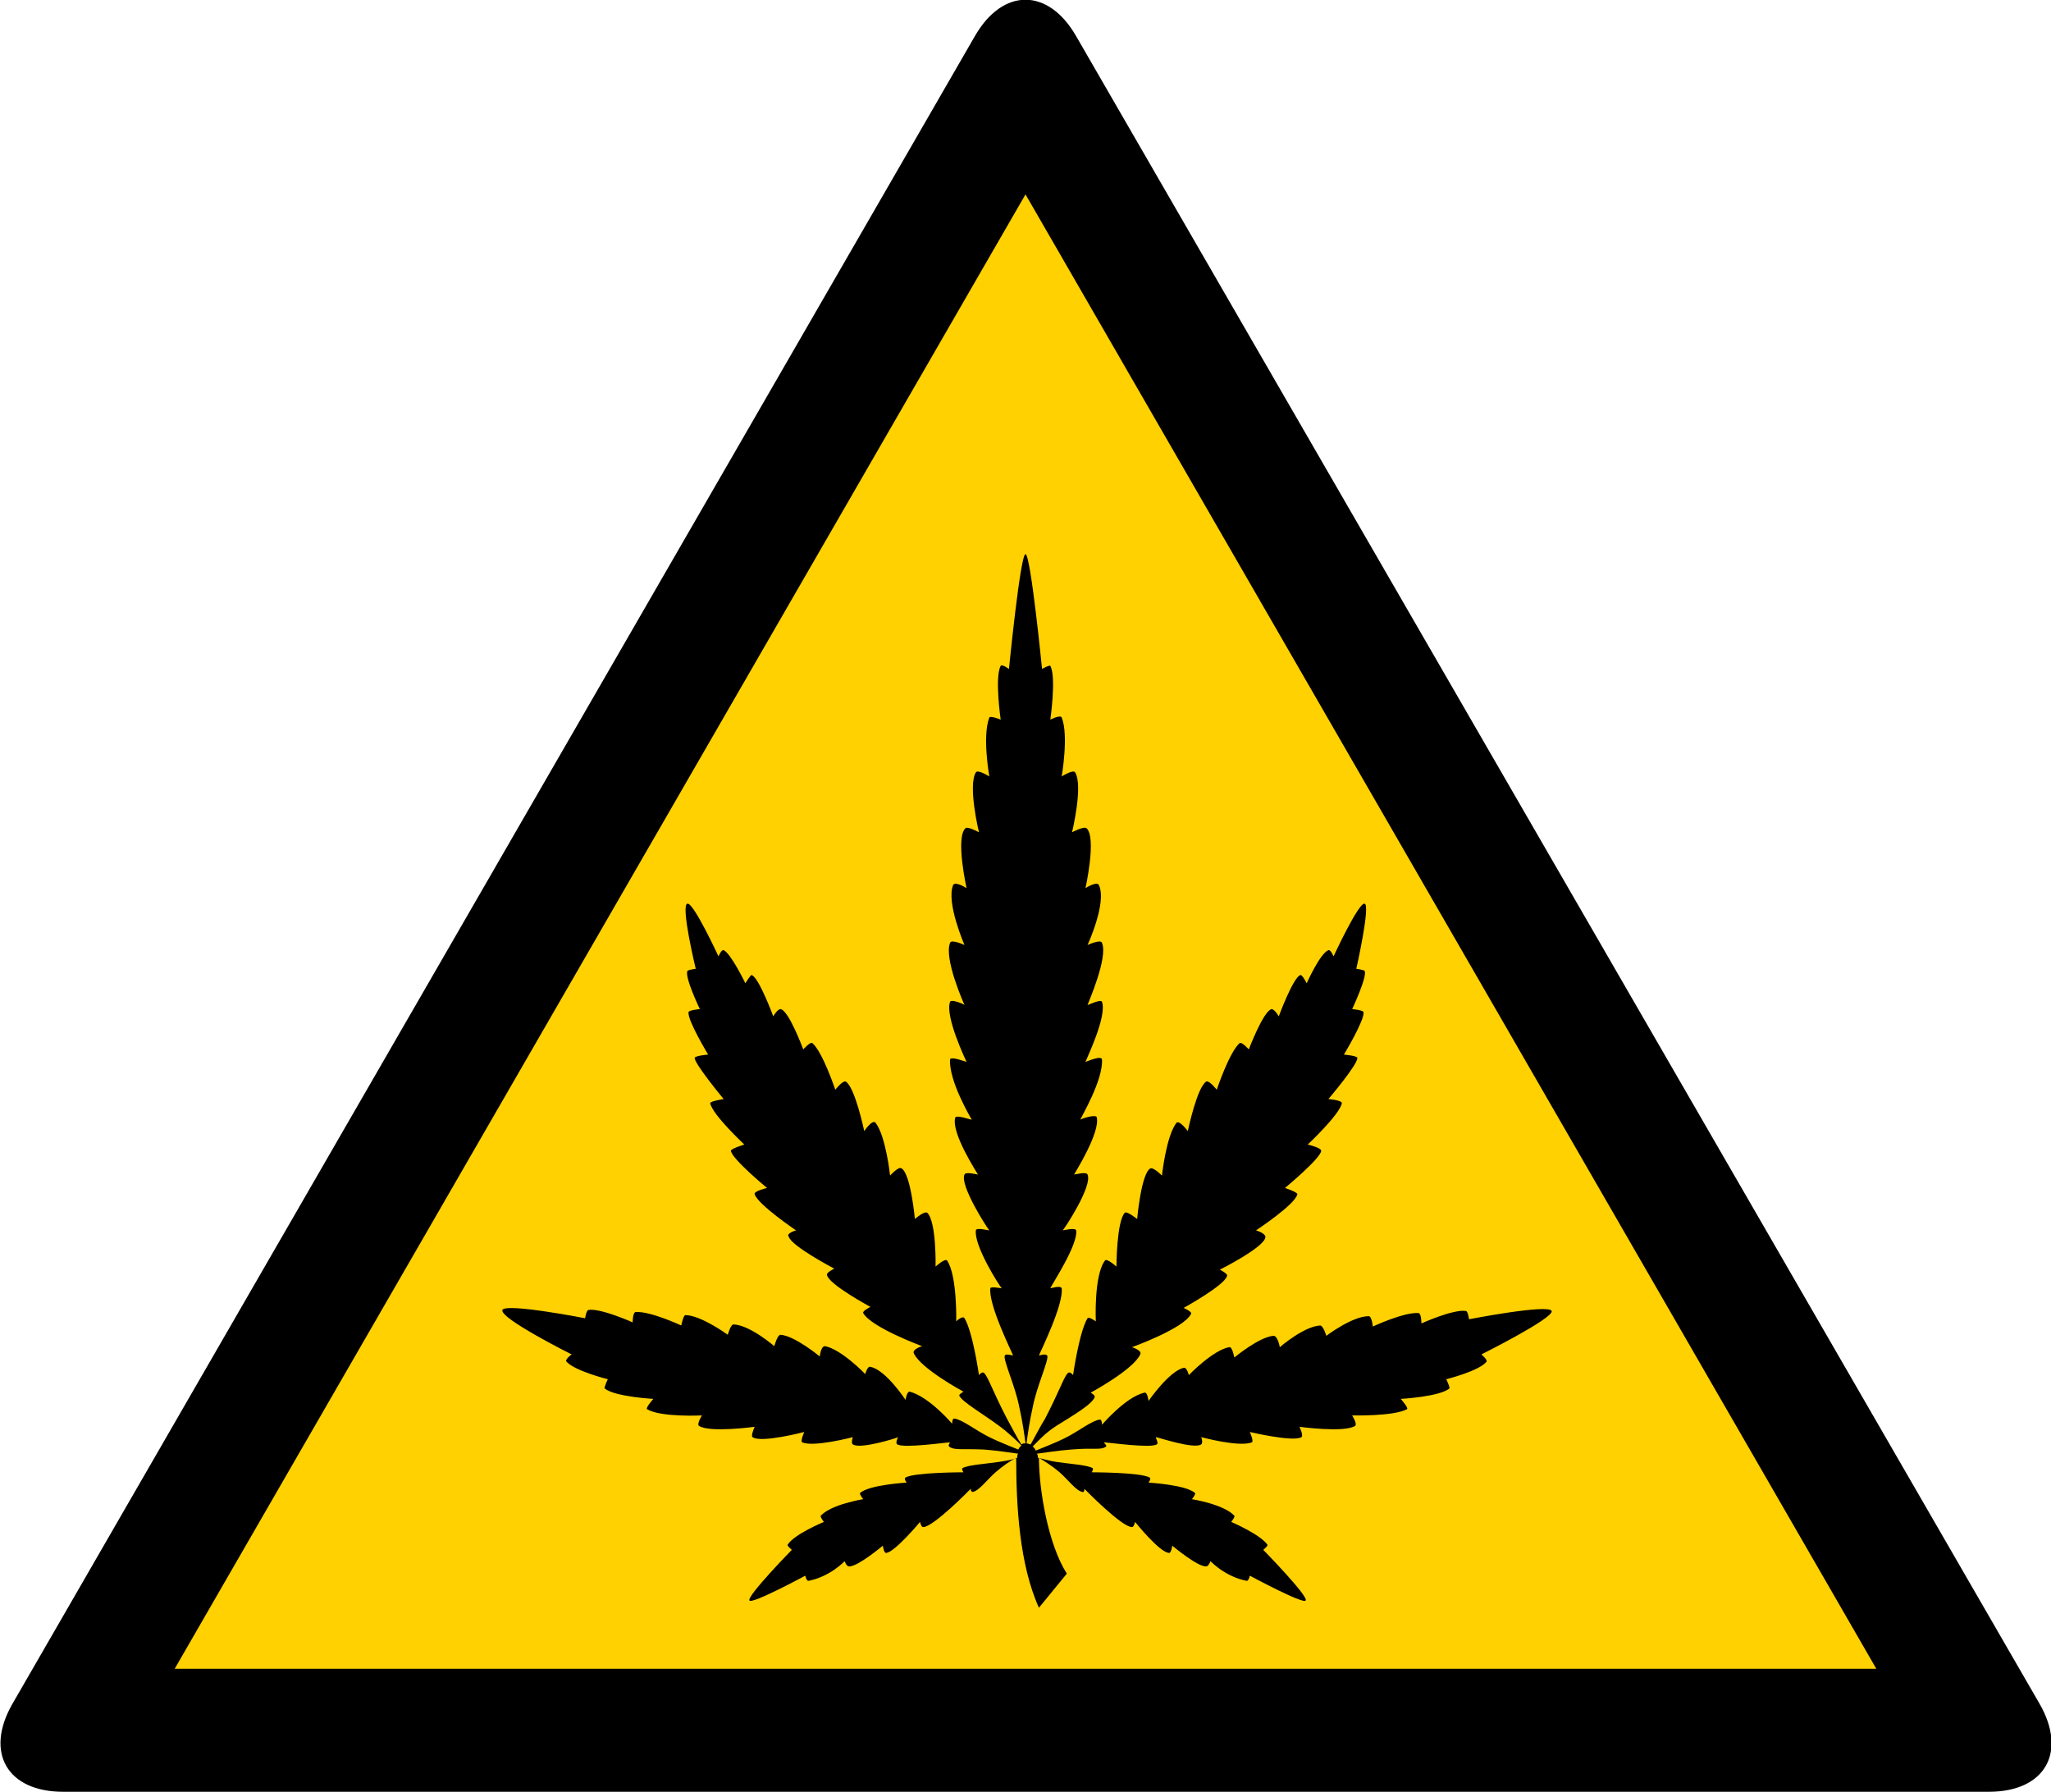
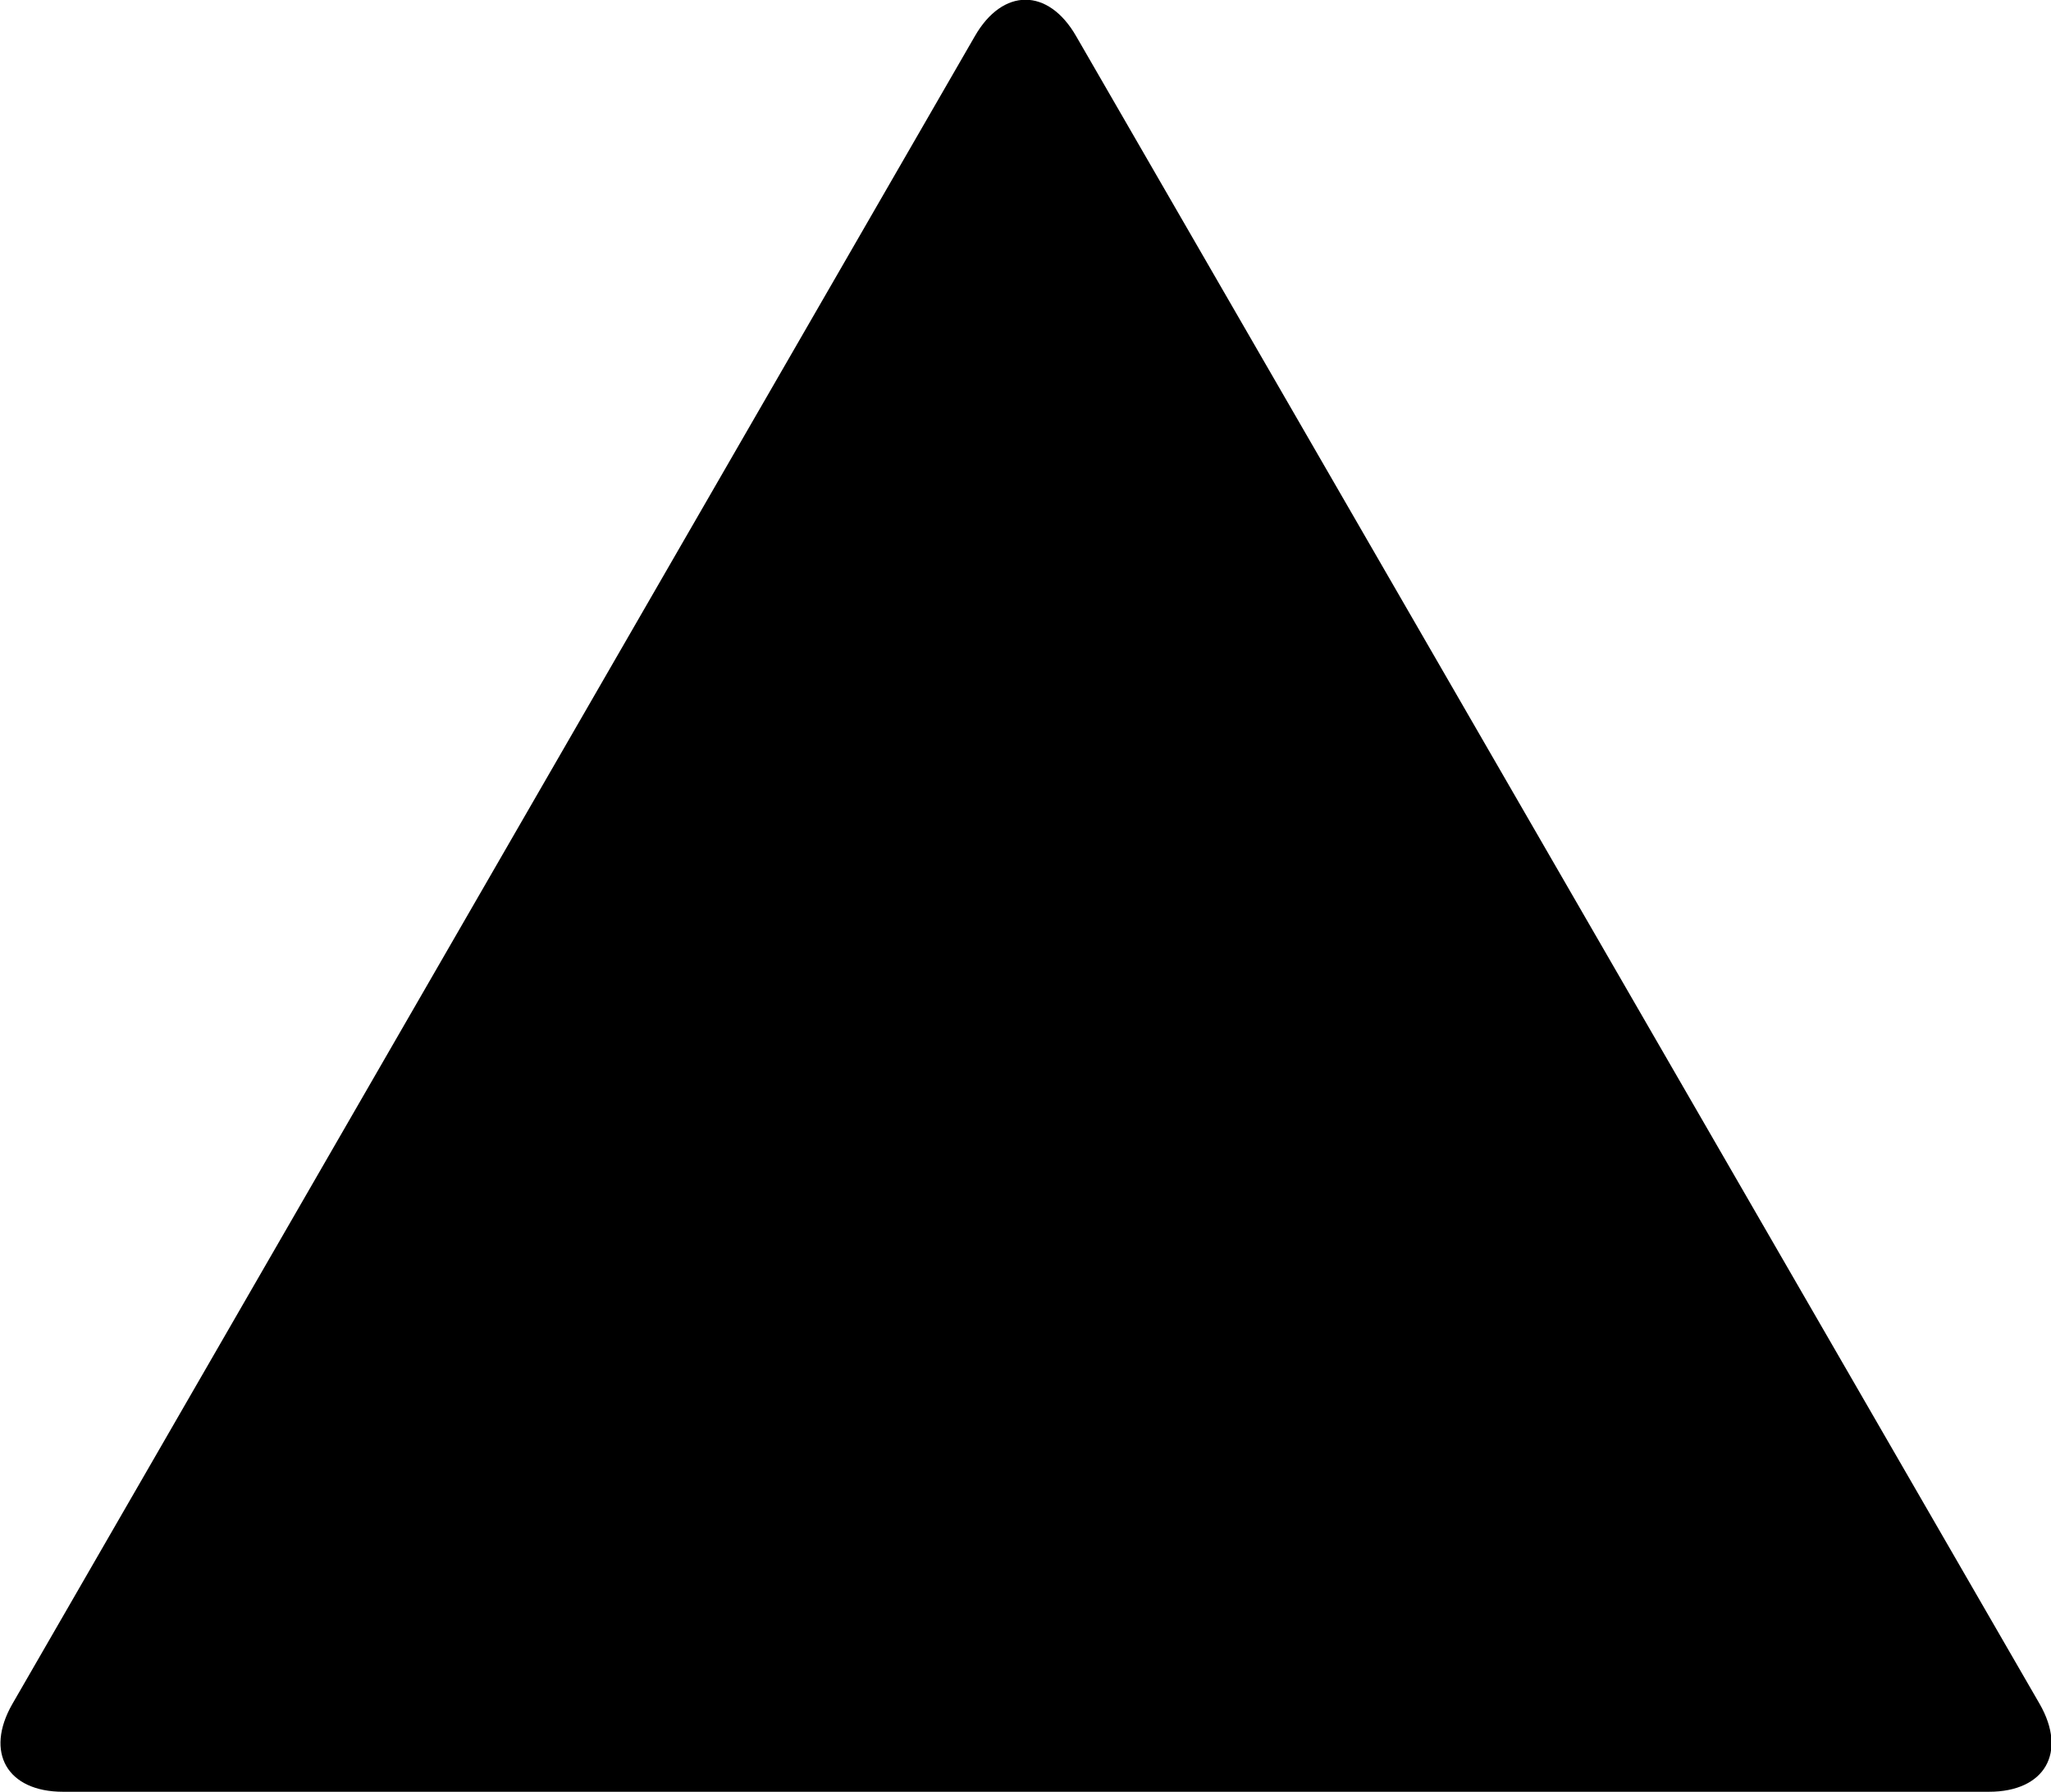
<svg xmlns="http://www.w3.org/2000/svg" version="1.1" id="Layer_1" x="0px" y="0px" width="198.4px" height="173.3px" viewBox="0 0 198.4 173.3" style="enable-background:new 0 0 198.4 173.3;" xml:space="preserve">
  <style type="text/css">
	.st0{fill:#FFD100;}
</style>
  <path d="M104.1,3.5c-2.7-4.7-7.1-4.7-9.8,0L1.2,164.8c-2.7,4.7-0.5,8.5,4.9,8.5h186.3c5.4,0,7.6-3.8,4.9-8.5L104.1,3.5z" />
-   <polygon class="st0" points="16.9,161.4 99.2,18.8 181.5,161.4 " />
-   <path d="M143.3,131c0,0,0.6,0.5,0.5,0.7c-0.7,0.9-3.9,1.7-3.9,1.7s0.4,0.8,0.3,0.9c-1,0.8-4.7,1-4.7,1s0.8,0.9,0.6,1  c-1.3,0.7-5.3,0.6-5.3,0.6s0.5,0.8,0.3,1c-1,0.7-5.4,0.1-5.4,0.1s0.4,0.8,0.2,1c-0.8,0.5-5-0.5-5-0.5s0.4,0.9,0.2,1  c-1.2,0.5-4.9-0.5-4.9-0.5s0.2,0.5,0,0.7c-0.7,0.5-4.2-0.7-4.4-0.7c0,0.1,0.3,0.6,0.1,0.7c-0.6,0.4-4.8-0.2-5.1-0.2  c0,0.1,0.3,0.3,0.2,0.4c-0.5,0.4-1.2,0.1-3.4,0.3c-1.3,0.1-2.5,0.3-3.3,0.4c0.1,0.1,0.1,0.3,0.1,0.4c0.5,0.1,1.1,0.3,1.8,0.4  c1.4,0.2,3,0.3,3.5,0.6c0.1,0.1-0.1,0.4-0.1,0.4s4.7,0,5.6,0.5c0.2,0.1-0.1,0.5-0.1,0.5s3.6,0.2,4.5,1c0.1,0.1-0.3,0.6-0.3,0.6  s3.1,0.5,4.1,1.6c0.1,0.1-0.3,0.6-0.3,0.6s2.8,1.2,3.5,2.2c0.1,0.1-0.4,0.5-0.4,0.5s4.4,4.5,4.1,4.9c-0.2,0.4-5.4-2.4-5.4-2.4  s-0.1,0.5-0.3,0.5c-2.1-0.4-3.5-1.9-3.5-1.9s-0.2,0.5-0.4,0.5c-0.8,0.1-3.3-2-3.3-2s-0.1,0.7-0.3,0.7c-0.9,0-3.3-3-3.3-3  s-0.1,0.5-0.3,0.5c-1,0-4.6-3.7-4.6-3.7s0,0.4-0.2,0.3c-0.6-0.1-1.4-1.2-2.2-1.9c-0.7-0.6-1.5-1.1-2-1.4c0,3.1,0.9,8.4,2.7,11.2  l-2.7,3.3c-1.9-4.2-2.2-9.9-2.2-14.5c-0.6,0.3-1.3,0.8-2,1.4c-0.8,0.7-1.6,1.8-2.2,1.9c-0.2,0-0.2-0.3-0.2-0.3s-3.6,3.7-4.6,3.7  c-0.2,0-0.3-0.5-0.3-0.5s-2.5,3-3.3,3c-0.2,0-0.3-0.7-0.3-0.7s-2.5,2.1-3.3,2c-0.2,0-0.4-0.5-0.4-0.5s-1.4,1.5-3.5,1.9  c-0.2,0-0.3-0.5-0.3-0.5s-5.2,2.8-5.4,2.4c-0.3-0.4,4.1-4.9,4.1-4.9s-0.5-0.4-0.4-0.5c0.6-1,3.5-2.2,3.5-2.2s-0.4-0.5-0.3-0.6  c1-1.1,4.1-1.6,4.1-1.6s-0.4-0.5-0.3-0.6c0.9-0.8,4.5-1,4.5-1s-0.3-0.4-0.1-0.5c0.9-0.5,5.6-0.5,5.6-0.5s-0.2-0.3-0.1-0.4  c0.5-0.3,2.1-0.4,3.5-0.6c0.7-0.1,1.3-0.2,1.8-0.4v0c0-0.2,0-0.3,0.1-0.4c-0.8-0.1-2-0.3-3.3-0.4c-2.2-0.1-2.9,0.1-3.4-0.3  c-0.1-0.1,0.1-0.4,0.1-0.4c-0.3,0-4.5,0.6-5.1,0.2c-0.2-0.1,0-0.6,0.1-0.7c-0.2,0.1-3.7,1.2-4.4,0.7c-0.2-0.1,0-0.7,0-0.7  s-3.8,1-4.9,0.5c-0.2-0.1,0.2-1,0.2-1s-4.2,1.1-5,0.5c-0.2-0.1,0.2-1,0.2-1s-4.4,0.6-5.4-0.1c-0.2-0.2,0.3-1,0.3-1s-4,0.2-5.3-0.6  c-0.2-0.1,0.6-1,0.6-1s-3.7-0.2-4.7-1c-0.1-0.1,0.3-0.9,0.3-0.9s-3.2-0.8-4-1.7c-0.2-0.2,0.5-0.7,0.5-0.7s-7-3.5-6.7-4.3  c0.3-0.7,8,0.8,8,0.8s0.1-0.7,0.3-0.8c1.2-0.2,4.3,1.2,4.3,1.2s0-1,0.3-1c1.4-0.1,4.4,1.3,4.4,1.3s0.2-1,0.4-1  c1.5,0,4.1,1.9,4.1,1.9s0.3-1.1,0.6-1c1.6,0.1,3.9,2.1,3.9,2.1s0.3-1.1,0.6-1.1c1.4,0.1,3.8,2.1,3.8,2.1s0.1-1,0.5-1  c1.6,0.3,3.9,2.7,3.9,2.7s0.2-0.8,0.5-0.7c1.5,0.3,3.4,3.2,3.4,3.2s0.1-0.8,0.4-0.8c1.9,0.5,4.1,3.1,4.1,3.1s0-0.5,0.2-0.5  c0.8,0.1,2,1.1,3.4,1.8c1,0.5,2.1,0.9,2.8,1.2c0.1-0.2,0.2-0.3,0.3-0.4c-0.5-0.5-1.2-1.2-2.3-2c-1.5-1.1-3.4-2.2-3.7-2.8  c-0.1-0.1,0.4-0.4,0.4-0.4s-4.1-2.2-4.8-3.7c-0.2-0.4,0.8-0.7,0.8-0.7s-4.9-1.8-5.7-3.2c-0.1-0.2,0.7-0.6,0.7-0.6s-4.1-2.2-4.2-3.1  c-0.1-0.2,0.7-0.6,0.7-0.6s-4.2-2.2-4.4-3.1C76,119.3,77,119,77,119s-3.7-2.5-4-3.5c-0.1-0.3,1.2-0.6,1.2-0.6s-3.4-2.8-3.5-3.6  c0-0.2,1.3-0.6,1.3-0.6s-3.1-2.9-3.3-4c0-0.2,1.3-0.4,1.3-0.4s-2.9-3.5-2.8-4c0.1-0.2,1.3-0.3,1.3-0.3s-2-3.3-1.9-4.1  c0-0.2,1.1-0.3,1.1-0.3s-1.5-3.1-1.2-3.7c0.1-0.1,0.8-0.2,0.8-0.2s-1.5-6.2-0.8-6.3c0.6-0.1,3,5.1,3,5.1s0.3-0.7,0.5-0.6  c0.7,0.3,2.1,3.2,2.1,3.2s0.5-0.8,0.6-0.8c0.7,0.2,2.1,4,2.1,4s0.4-0.7,0.7-0.7c0.8,0.1,2.2,3.9,2.2,3.9s0.7-0.8,0.9-0.6  c1,0.9,2.2,4.5,2.2,4.5s0.7-0.9,1-0.8c0.9,0.5,1.8,4.8,1.8,4.8s0.8-1.2,1.1-0.8c1,1.3,1.4,5.1,1.4,5.1s0.8-0.9,1.1-0.7  c0.9,0.5,1.3,4.9,1.3,4.9s0.9-0.8,1.2-0.6c0.9,0.9,0.8,5.2,0.8,5.2s0.9-0.8,1.1-0.6c1,1.4,0.9,5.9,0.9,5.9s0.6-0.6,0.8-0.3  c0.8,1.3,1.4,5.5,1.4,5.5s0.3-0.4,0.5-0.2c0.4,0.4,0.8,1.7,2.2,4.4c0.5,0.9,1,1.9,1.4,2.5c0.1-0.1,0.3-0.1,0.4-0.1  c-0.1-0.8-0.3-2.2-0.6-3.5c-0.4-2.1-1.6-4.6-1.4-5c0.1-0.2,0.7,0,0.8,0c-0.1-0.3-2.4-4.9-2.2-6.5c0-0.2,1,0,1.1,0  c-0.2-0.2-2.7-4.1-2.5-5.6c0-0.3,1.2,0,1.3,0c-0.2-0.2-2.9-4.4-2.4-5.4c0.1-0.3,1.2,0,1.3,0c-0.1-0.2-2.6-4-2.2-5.5  c0.1-0.3,1.5,0.2,1.6,0.2c-0.1-0.2-2.2-3.7-2.1-5.8c0-0.4,1.5,0.2,1.6,0.2c-0.1-0.2-2.1-4.4-1.6-5.8c0.1-0.3,1.3,0.2,1.4,0.3  c-0.1-0.2-2-4.5-1.4-6c0.1-0.4,1.4,0.2,1.4,0.2s-1.8-4.1-1.1-5.8c0.2-0.4,1.3,0.3,1.3,0.3s-1.1-4.9-0.1-5.8c0.2-0.2,1.3,0.4,1.3,0.4  s-1.1-4.5-0.3-5.8c0.2-0.3,1.3,0.4,1.3,0.4s-0.7-3.9,0-5.7c0.1-0.2,1.1,0.2,1.1,0.2s-0.6-4.1,0-5.2c0.1-0.2,0.8,0.3,0.8,0.3  s1.1-11.1,1.6-11.1c0.5,0,1.6,11.1,1.6,11.1s0.7-0.4,0.8-0.3c0.6,1.1,0,5.2,0,5.2s1-0.5,1.1-0.2c0.7,1.7,0,5.7,0,5.7  s1.1-0.7,1.3-0.4c0.8,1.3-0.3,5.8-0.3,5.8s1.1-0.6,1.4-0.4c1,0.9-0.1,5.8-0.1,5.8s1.1-0.7,1.3-0.3c0.8,1.7-1.1,5.8-1.1,5.8  s1.3-0.6,1.4-0.2c0.6,1.4-1.3,5.7-1.4,6c0.1,0,1.3-0.6,1.4-0.3c0.5,1.4-1.5,5.5-1.6,5.8c0.1,0,1.6-0.7,1.6-0.2c0.1,2-2,5.5-2.1,5.8  c0.1-0.1,1.6-0.6,1.6-0.2c0.3,1.5-2.1,5.3-2.2,5.5c0.1,0,1.2-0.3,1.3,0c0.5,1.1-2.2,5.2-2.4,5.4c0.1,0,1.2-0.3,1.3,0  c0.2,1.4-2.4,5.3-2.5,5.6c0.1,0,1-0.3,1.1,0c0.2,1.6-2.1,6.2-2.2,6.5c0.1,0,0.6-0.2,0.8,0c0.2,0.4-1,2.9-1.4,5  c-0.3,1.3-0.5,2.7-0.6,3.5c0.1,0,0.3,0.1,0.4,0.1c0.4-0.7,0.9-1.7,1.4-2.5c1.4-2.7,1.8-4,2.2-4.4c0.2-0.2,0.5,0.2,0.5,0.2  s0.6-4.2,1.4-5.5c0.1-0.2,0.8,0.3,0.8,0.3s-0.2-4.5,0.9-5.9c0.2-0.2,1.1,0.6,1.1,0.6s0-4.3,0.8-5.2c0.2-0.2,1.2,0.6,1.2,0.6  s0.4-4.5,1.3-4.9c0.3-0.1,1.1,0.7,1.1,0.7s0.4-3.8,1.4-5.1c0.3-0.3,1.1,0.8,1.1,0.8s0.9-4.3,1.8-4.8c0.3-0.1,1,0.8,1,0.8  s1.2-3.6,2.2-4.5c0.2-0.2,0.9,0.6,0.9,0.6s1.4-3.7,2.2-3.9c0.3,0,0.7,0.7,0.7,0.7s1.4-3.8,2.1-4c0.2,0,0.6,0.8,0.6,0.8  s1.3-2.9,2.1-3.2c0.2-0.1,0.5,0.6,0.5,0.6s2.4-5.2,3-5.1c0.6,0.1-0.8,6.3-0.8,6.3s0.7,0.1,0.8,0.2c0.3,0.5-1.2,3.7-1.2,3.7  s1.1,0.1,1.1,0.3c0.1,0.8-1.9,4.1-1.9,4.1s1.2,0.1,1.3,0.3c0.1,0.6-2.8,4-2.8,4s1.3,0.1,1.3,0.4c-0.2,1.1-3.3,4-3.3,4  s1.3,0.3,1.3,0.6c0,0.7-3.5,3.6-3.5,3.6s1.2,0.4,1.2,0.6c-0.2,1-4,3.5-4,3.5s1,0.3,0.9,0.7c-0.2,1-4.4,3.1-4.4,3.1s0.8,0.4,0.7,0.6  c-0.2,0.9-4.2,3.1-4.2,3.1s0.9,0.4,0.7,0.6c-0.7,1.4-5.7,3.2-5.7,3.2s1,0.3,0.8,0.7c-0.7,1.5-4.8,3.7-4.8,3.7s0.4,0.2,0.4,0.4  c-0.2,0.7-2.1,1.8-3.7,2.8c-1.1,0.7-1.8,1.5-2.3,2c0.1,0.1,0.2,0.2,0.3,0.4c0.7-0.3,1.8-0.7,2.8-1.2c1.4-0.7,2.6-1.7,3.4-1.8  c0.2,0,0.2,0.5,0.2,0.5s2.3-2.7,4.1-3.1c0.3-0.1,0.4,0.8,0.4,0.8s2-2.9,3.4-3.2c0.3-0.1,0.5,0.7,0.5,0.7s2.3-2.4,3.9-2.7  c0.3-0.1,0.5,1,0.5,1s2.4-2,3.8-2.1c0.4,0,0.6,1.1,0.6,1.1s2.3-2,3.9-2.1c0.3,0,0.6,1,0.6,1s2.5-1.9,4.1-1.9c0.3,0,0.4,1,0.4,1  s3-1.4,4.4-1.3c0.3,0,0.3,1,0.3,1s3.1-1.4,4.3-1.2c0.2,0,0.3,0.8,0.3,0.8s7.7-1.5,8-0.8C150.3,127.5,143.3,131,143.3,131" />
+   <path d="M143.3,131c0,0,0.6,0.5,0.5,0.7c-0.7,0.9-3.9,1.7-3.9,1.7s0.4,0.8,0.3,0.9c-1,0.8-4.7,1-4.7,1s0.8,0.9,0.6,1  c-1.3,0.7-5.3,0.6-5.3,0.6s0.5,0.8,0.3,1c-1,0.7-5.4,0.1-5.4,0.1s0.4,0.8,0.2,1c-0.8,0.5-5-0.5-5-0.5s0.4,0.9,0.2,1  c-1.2,0.5-4.9-0.5-4.9-0.5s0.2,0.5,0,0.7c-0.7,0.5-4.2-0.7-4.4-0.7c0,0.1,0.3,0.6,0.1,0.7c-0.6,0.4-4.8-0.2-5.1-0.2  c0,0.1,0.3,0.3,0.2,0.4c-0.5,0.4-1.2,0.1-3.4,0.3c-1.3,0.1-2.5,0.3-3.3,0.4c0.5,0.1,1.1,0.3,1.8,0.4  c1.4,0.2,3,0.3,3.5,0.6c0.1,0.1-0.1,0.4-0.1,0.4s4.7,0,5.6,0.5c0.2,0.1-0.1,0.5-0.1,0.5s3.6,0.2,4.5,1c0.1,0.1-0.3,0.6-0.3,0.6  s3.1,0.5,4.1,1.6c0.1,0.1-0.3,0.6-0.3,0.6s2.8,1.2,3.5,2.2c0.1,0.1-0.4,0.5-0.4,0.5s4.4,4.5,4.1,4.9c-0.2,0.4-5.4-2.4-5.4-2.4  s-0.1,0.5-0.3,0.5c-2.1-0.4-3.5-1.9-3.5-1.9s-0.2,0.5-0.4,0.5c-0.8,0.1-3.3-2-3.3-2s-0.1,0.7-0.3,0.7c-0.9,0-3.3-3-3.3-3  s-0.1,0.5-0.3,0.5c-1,0-4.6-3.7-4.6-3.7s0,0.4-0.2,0.3c-0.6-0.1-1.4-1.2-2.2-1.9c-0.7-0.6-1.5-1.1-2-1.4c0,3.1,0.9,8.4,2.7,11.2  l-2.7,3.3c-1.9-4.2-2.2-9.9-2.2-14.5c-0.6,0.3-1.3,0.8-2,1.4c-0.8,0.7-1.6,1.8-2.2,1.9c-0.2,0-0.2-0.3-0.2-0.3s-3.6,3.7-4.6,3.7  c-0.2,0-0.3-0.5-0.3-0.5s-2.5,3-3.3,3c-0.2,0-0.3-0.7-0.3-0.7s-2.5,2.1-3.3,2c-0.2,0-0.4-0.5-0.4-0.5s-1.4,1.5-3.5,1.9  c-0.2,0-0.3-0.5-0.3-0.5s-5.2,2.8-5.4,2.4c-0.3-0.4,4.1-4.9,4.1-4.9s-0.5-0.4-0.4-0.5c0.6-1,3.5-2.2,3.5-2.2s-0.4-0.5-0.3-0.6  c1-1.1,4.1-1.6,4.1-1.6s-0.4-0.5-0.3-0.6c0.9-0.8,4.5-1,4.5-1s-0.3-0.4-0.1-0.5c0.9-0.5,5.6-0.5,5.6-0.5s-0.2-0.3-0.1-0.4  c0.5-0.3,2.1-0.4,3.5-0.6c0.7-0.1,1.3-0.2,1.8-0.4v0c0-0.2,0-0.3,0.1-0.4c-0.8-0.1-2-0.3-3.3-0.4c-2.2-0.1-2.9,0.1-3.4-0.3  c-0.1-0.1,0.1-0.4,0.1-0.4c-0.3,0-4.5,0.6-5.1,0.2c-0.2-0.1,0-0.6,0.1-0.7c-0.2,0.1-3.7,1.2-4.4,0.7c-0.2-0.1,0-0.7,0-0.7  s-3.8,1-4.9,0.5c-0.2-0.1,0.2-1,0.2-1s-4.2,1.1-5,0.5c-0.2-0.1,0.2-1,0.2-1s-4.4,0.6-5.4-0.1c-0.2-0.2,0.3-1,0.3-1s-4,0.2-5.3-0.6  c-0.2-0.1,0.6-1,0.6-1s-3.7-0.2-4.7-1c-0.1-0.1,0.3-0.9,0.3-0.9s-3.2-0.8-4-1.7c-0.2-0.2,0.5-0.7,0.5-0.7s-7-3.5-6.7-4.3  c0.3-0.7,8,0.8,8,0.8s0.1-0.7,0.3-0.8c1.2-0.2,4.3,1.2,4.3,1.2s0-1,0.3-1c1.4-0.1,4.4,1.3,4.4,1.3s0.2-1,0.4-1  c1.5,0,4.1,1.9,4.1,1.9s0.3-1.1,0.6-1c1.6,0.1,3.9,2.1,3.9,2.1s0.3-1.1,0.6-1.1c1.4,0.1,3.8,2.1,3.8,2.1s0.1-1,0.5-1  c1.6,0.3,3.9,2.7,3.9,2.7s0.2-0.8,0.5-0.7c1.5,0.3,3.4,3.2,3.4,3.2s0.1-0.8,0.4-0.8c1.9,0.5,4.1,3.1,4.1,3.1s0-0.5,0.2-0.5  c0.8,0.1,2,1.1,3.4,1.8c1,0.5,2.1,0.9,2.8,1.2c0.1-0.2,0.2-0.3,0.3-0.4c-0.5-0.5-1.2-1.2-2.3-2c-1.5-1.1-3.4-2.2-3.7-2.8  c-0.1-0.1,0.4-0.4,0.4-0.4s-4.1-2.2-4.8-3.7c-0.2-0.4,0.8-0.7,0.8-0.7s-4.9-1.8-5.7-3.2c-0.1-0.2,0.7-0.6,0.7-0.6s-4.1-2.2-4.2-3.1  c-0.1-0.2,0.7-0.6,0.7-0.6s-4.2-2.2-4.4-3.1C76,119.3,77,119,77,119s-3.7-2.5-4-3.5c-0.1-0.3,1.2-0.6,1.2-0.6s-3.4-2.8-3.5-3.6  c0-0.2,1.3-0.6,1.3-0.6s-3.1-2.9-3.3-4c0-0.2,1.3-0.4,1.3-0.4s-2.9-3.5-2.8-4c0.1-0.2,1.3-0.3,1.3-0.3s-2-3.3-1.9-4.1  c0-0.2,1.1-0.3,1.1-0.3s-1.5-3.1-1.2-3.7c0.1-0.1,0.8-0.2,0.8-0.2s-1.5-6.2-0.8-6.3c0.6-0.1,3,5.1,3,5.1s0.3-0.7,0.5-0.6  c0.7,0.3,2.1,3.2,2.1,3.2s0.5-0.8,0.6-0.8c0.7,0.2,2.1,4,2.1,4s0.4-0.7,0.7-0.7c0.8,0.1,2.2,3.9,2.2,3.9s0.7-0.8,0.9-0.6  c1,0.9,2.2,4.5,2.2,4.5s0.7-0.9,1-0.8c0.9,0.5,1.8,4.8,1.8,4.8s0.8-1.2,1.1-0.8c1,1.3,1.4,5.1,1.4,5.1s0.8-0.9,1.1-0.7  c0.9,0.5,1.3,4.9,1.3,4.9s0.9-0.8,1.2-0.6c0.9,0.9,0.8,5.2,0.8,5.2s0.9-0.8,1.1-0.6c1,1.4,0.9,5.9,0.9,5.9s0.6-0.6,0.8-0.3  c0.8,1.3,1.4,5.5,1.4,5.5s0.3-0.4,0.5-0.2c0.4,0.4,0.8,1.7,2.2,4.4c0.5,0.9,1,1.9,1.4,2.5c0.1-0.1,0.3-0.1,0.4-0.1  c-0.1-0.8-0.3-2.2-0.6-3.5c-0.4-2.1-1.6-4.6-1.4-5c0.1-0.2,0.7,0,0.8,0c-0.1-0.3-2.4-4.9-2.2-6.5c0-0.2,1,0,1.1,0  c-0.2-0.2-2.7-4.1-2.5-5.6c0-0.3,1.2,0,1.3,0c-0.2-0.2-2.9-4.4-2.4-5.4c0.1-0.3,1.2,0,1.3,0c-0.1-0.2-2.6-4-2.2-5.5  c0.1-0.3,1.5,0.2,1.6,0.2c-0.1-0.2-2.2-3.7-2.1-5.8c0-0.4,1.5,0.2,1.6,0.2c-0.1-0.2-2.1-4.4-1.6-5.8c0.1-0.3,1.3,0.2,1.4,0.3  c-0.1-0.2-2-4.5-1.4-6c0.1-0.4,1.4,0.2,1.4,0.2s-1.8-4.1-1.1-5.8c0.2-0.4,1.3,0.3,1.3,0.3s-1.1-4.9-0.1-5.8c0.2-0.2,1.3,0.4,1.3,0.4  s-1.1-4.5-0.3-5.8c0.2-0.3,1.3,0.4,1.3,0.4s-0.7-3.9,0-5.7c0.1-0.2,1.1,0.2,1.1,0.2s-0.6-4.1,0-5.2c0.1-0.2,0.8,0.3,0.8,0.3  s1.1-11.1,1.6-11.1c0.5,0,1.6,11.1,1.6,11.1s0.7-0.4,0.8-0.3c0.6,1.1,0,5.2,0,5.2s1-0.5,1.1-0.2c0.7,1.7,0,5.7,0,5.7  s1.1-0.7,1.3-0.4c0.8,1.3-0.3,5.8-0.3,5.8s1.1-0.6,1.4-0.4c1,0.9-0.1,5.8-0.1,5.8s1.1-0.7,1.3-0.3c0.8,1.7-1.1,5.8-1.1,5.8  s1.3-0.6,1.4-0.2c0.6,1.4-1.3,5.7-1.4,6c0.1,0,1.3-0.6,1.4-0.3c0.5,1.4-1.5,5.5-1.6,5.8c0.1,0,1.6-0.7,1.6-0.2c0.1,2-2,5.5-2.1,5.8  c0.1-0.1,1.6-0.6,1.6-0.2c0.3,1.5-2.1,5.3-2.2,5.5c0.1,0,1.2-0.3,1.3,0c0.5,1.1-2.2,5.2-2.4,5.4c0.1,0,1.2-0.3,1.3,0  c0.2,1.4-2.4,5.3-2.5,5.6c0.1,0,1-0.3,1.1,0c0.2,1.6-2.1,6.2-2.2,6.5c0.1,0,0.6-0.2,0.8,0c0.2,0.4-1,2.9-1.4,5  c-0.3,1.3-0.5,2.7-0.6,3.5c0.1,0,0.3,0.1,0.4,0.1c0.4-0.7,0.9-1.7,1.4-2.5c1.4-2.7,1.8-4,2.2-4.4c0.2-0.2,0.5,0.2,0.5,0.2  s0.6-4.2,1.4-5.5c0.1-0.2,0.8,0.3,0.8,0.3s-0.2-4.5,0.9-5.9c0.2-0.2,1.1,0.6,1.1,0.6s0-4.3,0.8-5.2c0.2-0.2,1.2,0.6,1.2,0.6  s0.4-4.5,1.3-4.9c0.3-0.1,1.1,0.7,1.1,0.7s0.4-3.8,1.4-5.1c0.3-0.3,1.1,0.8,1.1,0.8s0.9-4.3,1.8-4.8c0.3-0.1,1,0.8,1,0.8  s1.2-3.6,2.2-4.5c0.2-0.2,0.9,0.6,0.9,0.6s1.4-3.7,2.2-3.9c0.3,0,0.7,0.7,0.7,0.7s1.4-3.8,2.1-4c0.2,0,0.6,0.8,0.6,0.8  s1.3-2.9,2.1-3.2c0.2-0.1,0.5,0.6,0.5,0.6s2.4-5.2,3-5.1c0.6,0.1-0.8,6.3-0.8,6.3s0.7,0.1,0.8,0.2c0.3,0.5-1.2,3.7-1.2,3.7  s1.1,0.1,1.1,0.3c0.1,0.8-1.9,4.1-1.9,4.1s1.2,0.1,1.3,0.3c0.1,0.6-2.8,4-2.8,4s1.3,0.1,1.3,0.4c-0.2,1.1-3.3,4-3.3,4  s1.3,0.3,1.3,0.6c0,0.7-3.5,3.6-3.5,3.6s1.2,0.4,1.2,0.6c-0.2,1-4,3.5-4,3.5s1,0.3,0.9,0.7c-0.2,1-4.4,3.1-4.4,3.1s0.8,0.4,0.7,0.6  c-0.2,0.9-4.2,3.1-4.2,3.1s0.9,0.4,0.7,0.6c-0.7,1.4-5.7,3.2-5.7,3.2s1,0.3,0.8,0.7c-0.7,1.5-4.8,3.7-4.8,3.7s0.4,0.2,0.4,0.4  c-0.2,0.7-2.1,1.8-3.7,2.8c-1.1,0.7-1.8,1.5-2.3,2c0.1,0.1,0.2,0.2,0.3,0.4c0.7-0.3,1.8-0.7,2.8-1.2c1.4-0.7,2.6-1.7,3.4-1.8  c0.2,0,0.2,0.5,0.2,0.5s2.3-2.7,4.1-3.1c0.3-0.1,0.4,0.8,0.4,0.8s2-2.9,3.4-3.2c0.3-0.1,0.5,0.7,0.5,0.7s2.3-2.4,3.9-2.7  c0.3-0.1,0.5,1,0.5,1s2.4-2,3.8-2.1c0.4,0,0.6,1.1,0.6,1.1s2.3-2,3.9-2.1c0.3,0,0.6,1,0.6,1s2.5-1.9,4.1-1.9c0.3,0,0.4,1,0.4,1  s3-1.4,4.4-1.3c0.3,0,0.3,1,0.3,1s3.1-1.4,4.3-1.2c0.2,0,0.3,0.8,0.3,0.8s7.7-1.5,8-0.8C150.3,127.5,143.3,131,143.3,131" />
</svg>